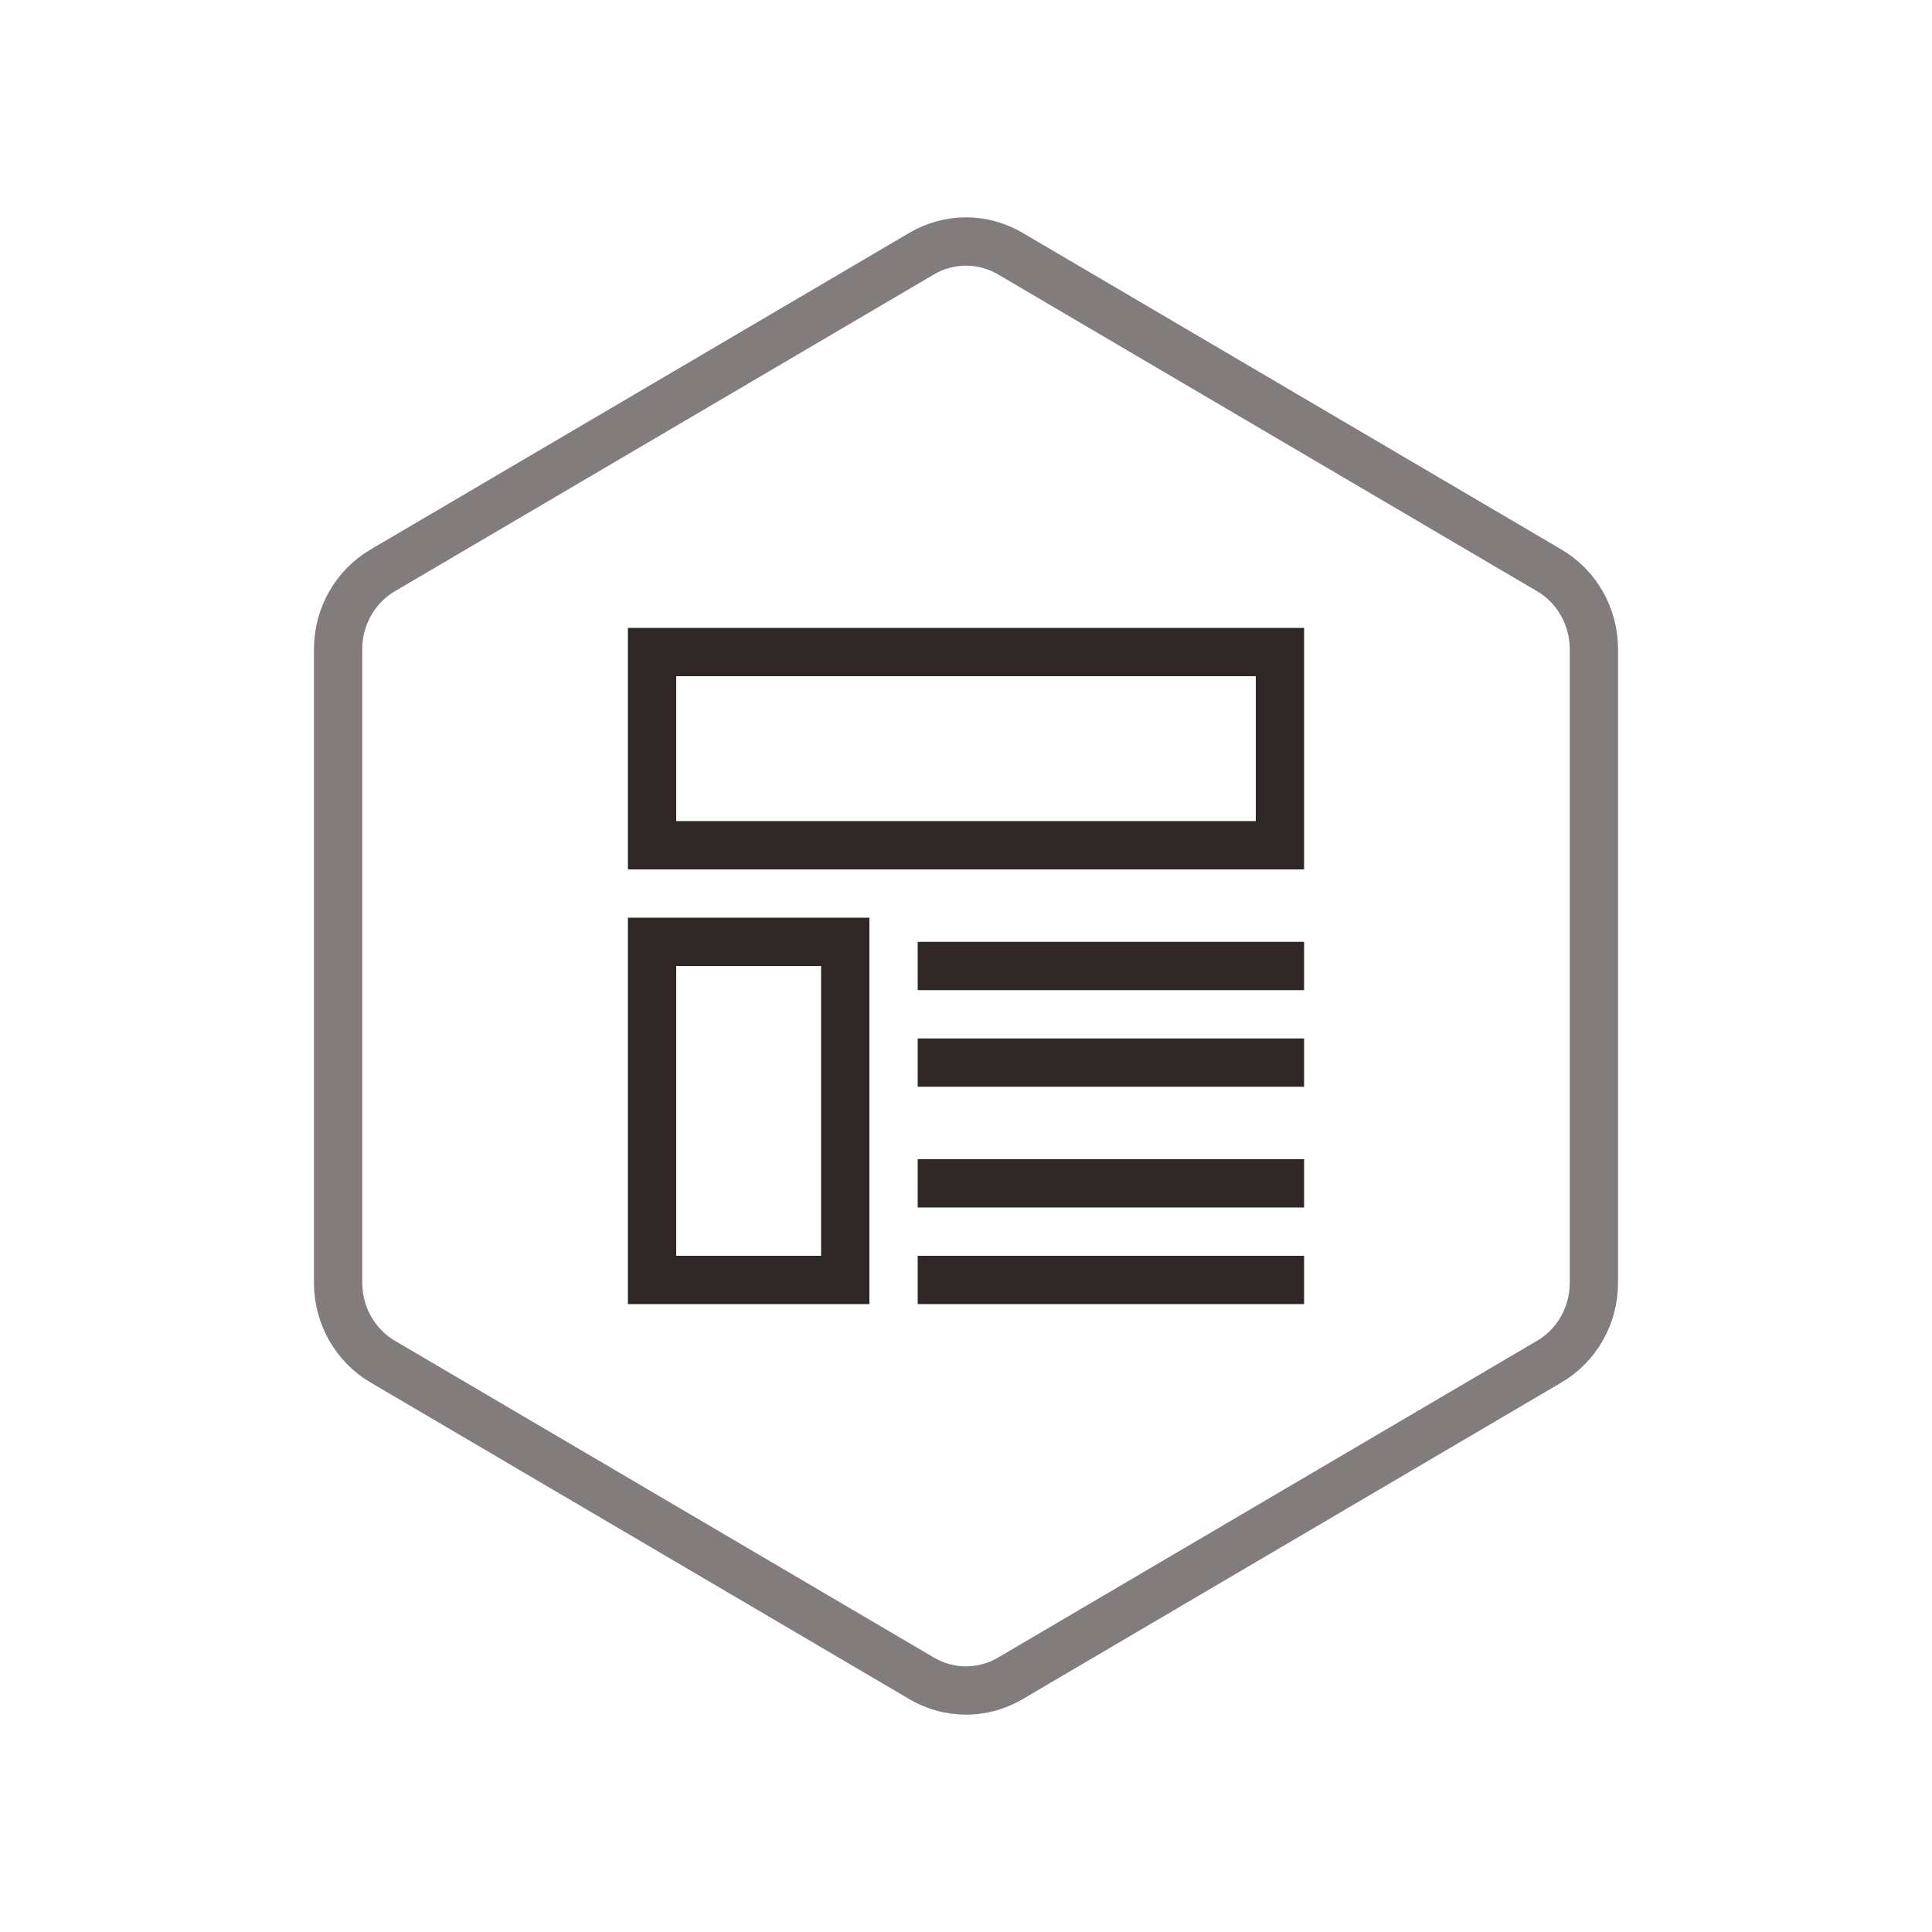
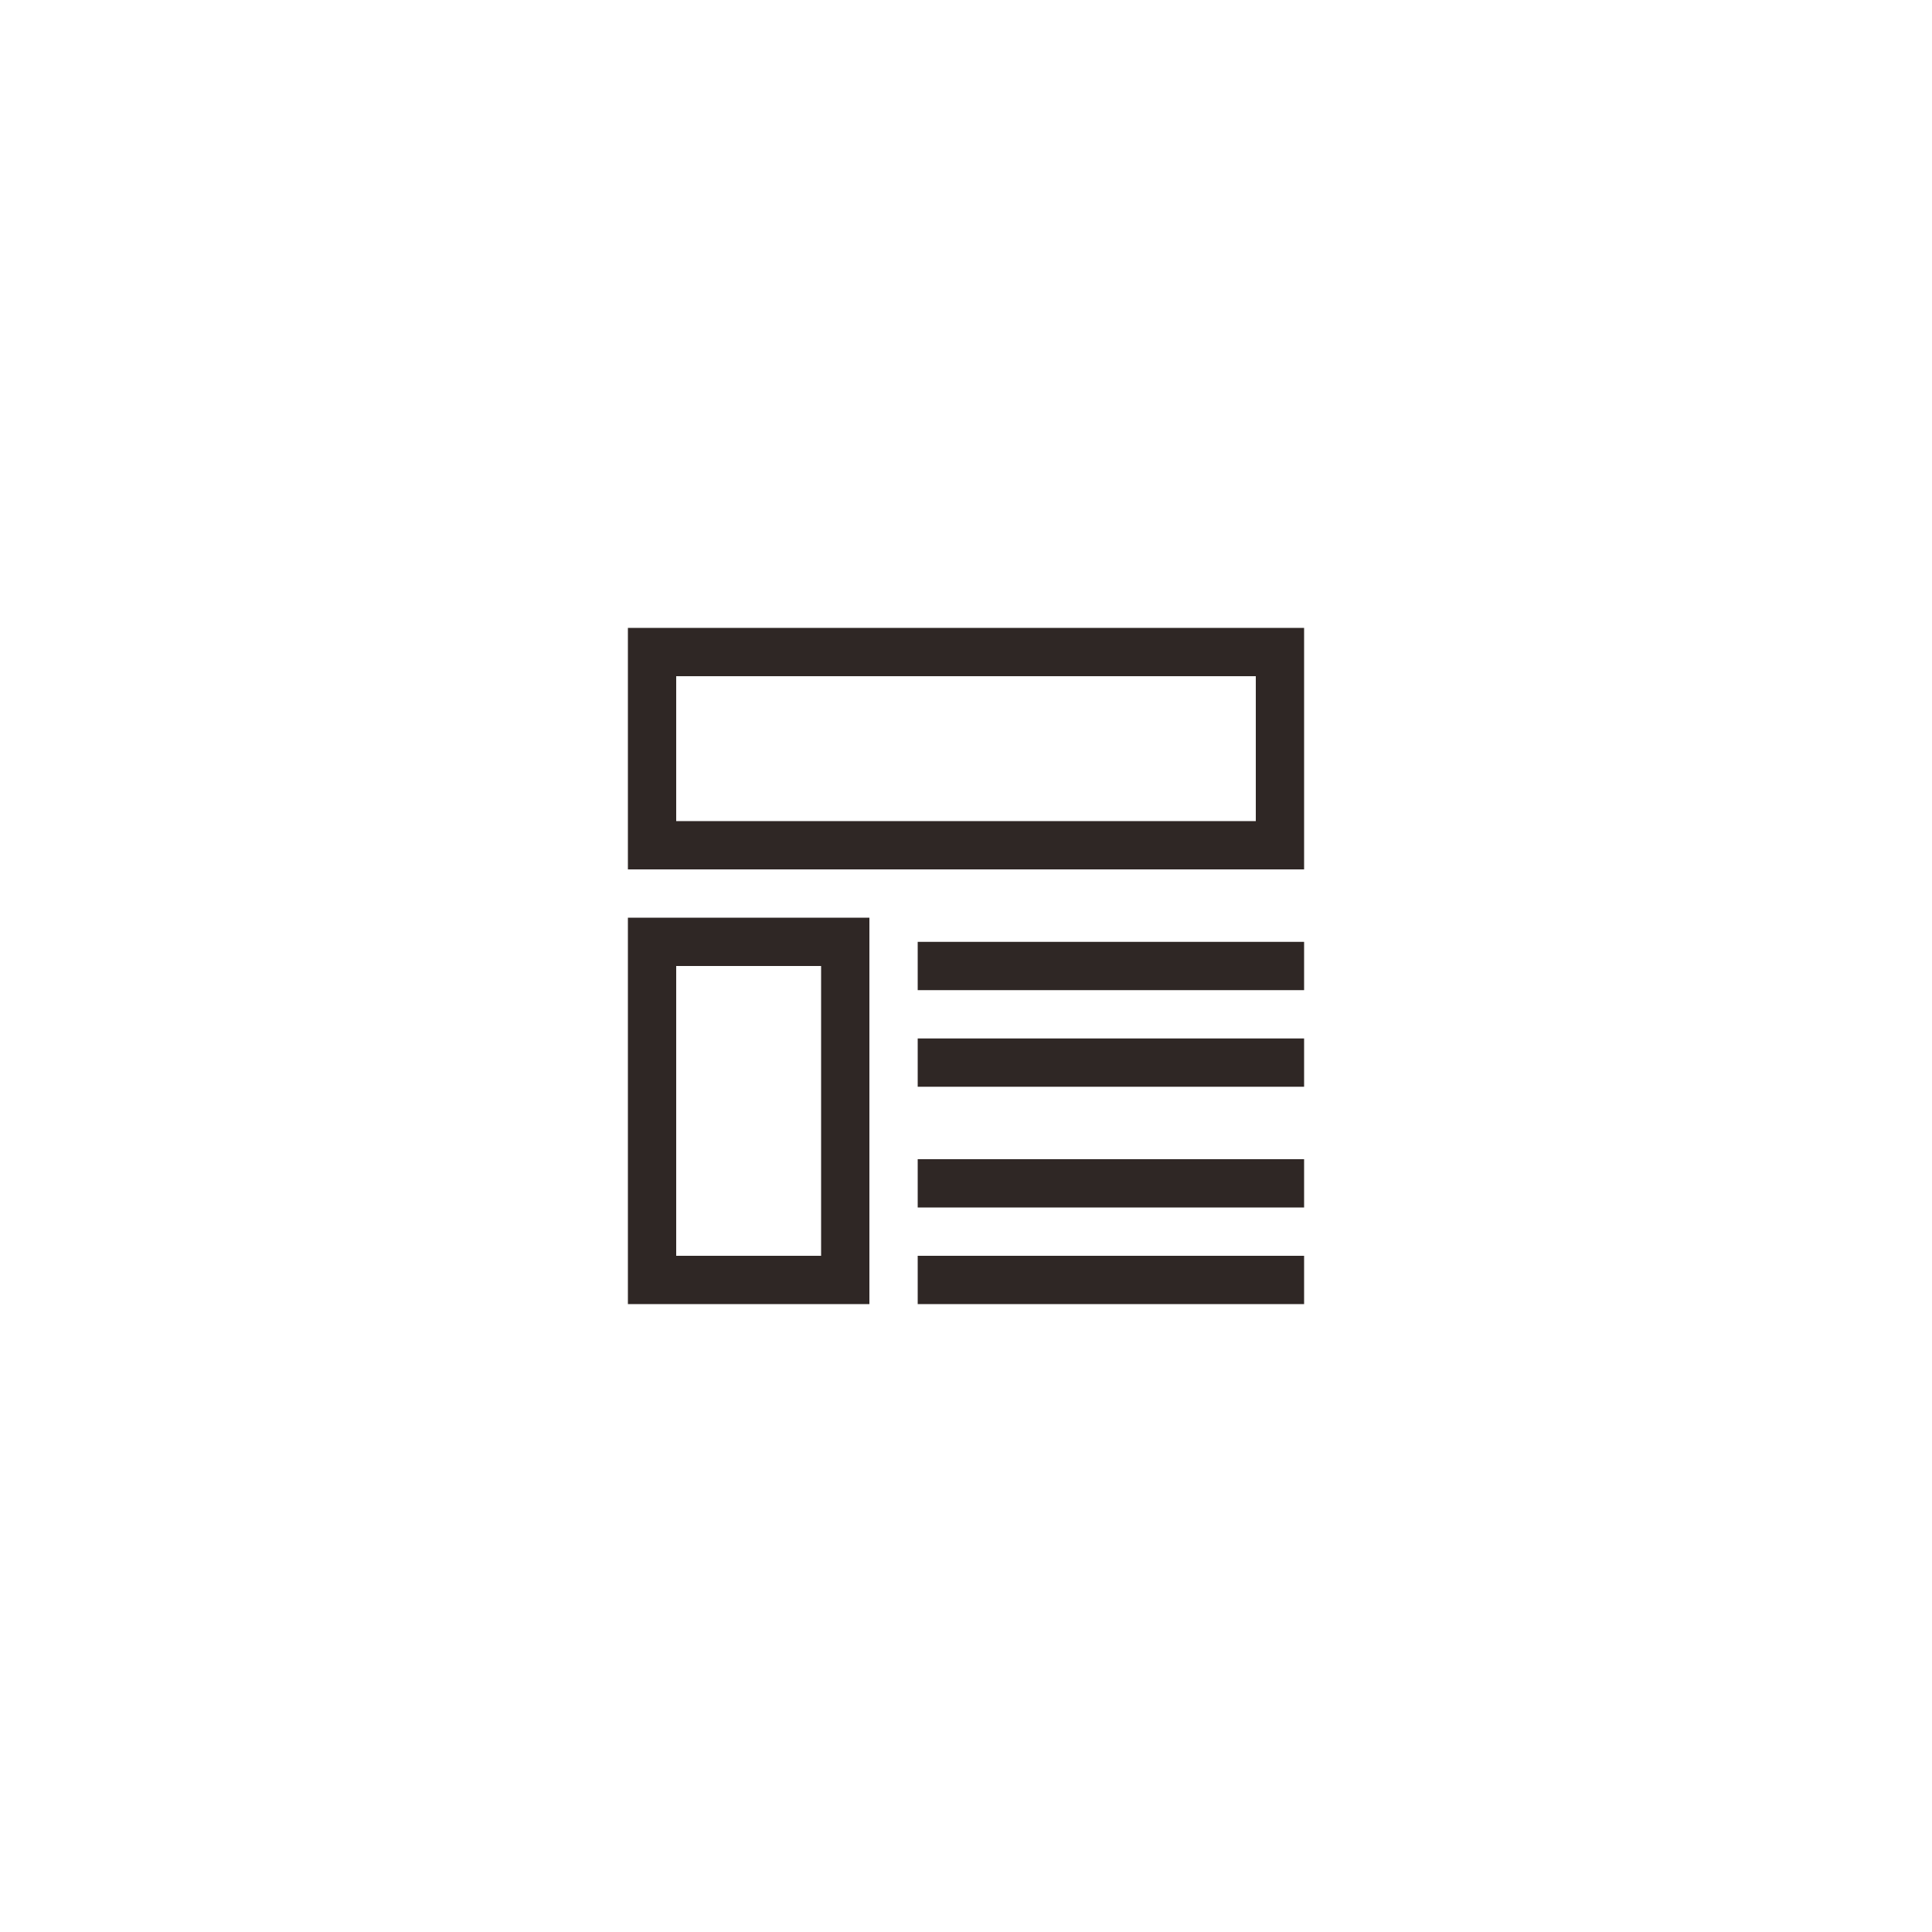
<svg xmlns="http://www.w3.org/2000/svg" width="80px" height="80px" viewBox="0 0 80 80" version="1.1">
  <title>ServiceBot/SERVICEBOT_HX_sxgl</title>
  <desc>Created with Sketch.</desc>
  <defs />
  <g id="详情页" stroke="none" stroke-width="1" fill="none" fill-rule="evenodd">
    <g id="ServiceBot" transform="translate(-1138, -719)">
      <g id="核心价值4" transform="translate(120, 617)">
        <g id="属性管理" transform="translate(915, 102)">
          <g id="ServiceBot/SERVICEBOT_HX_sxgl" transform="translate(103, 0)">
-             <path d="M41.832,10.5 C40.697,9.833 39.303,9.833 38.168,10.5 L15.845,23.62 C14.705,24.29 14,25.533 14,26.88 L14,53.12 C14,54.467 14.705,55.71 15.845,56.38 L38.168,69.5 C39.303,70.167 40.697,70.167 41.832,69.5 L64.155,56.38 C65.295,55.71 66,54.467 66,53.12 L66,26.88 C66,25.533 65.295,24.29 64.155,23.62 L41.832,10.5 Z" id="Polygon-Copy" stroke="#827D7C" stroke-width="2" />
-             <path d="M28,29 L28,28 L52,28 L52,29 L52,33 L52,34 L28,34 L28,33 L28,29 Z M54,36 L26,36 L26,33 L26,29 L26,26 L54,26 L54,29 L54,33 L54,36 Z M38,39 L54,39 L54,41 L38,41 L38,39 Z M38,43 L54,43 L54,45 L38,45 L38,43 Z M38,48 L54,48 L54,50 L38,50 L38,48 Z M38,52 L54,52 L54,54 L38,54 L38,52 Z M34,51 L34,52 L28,52 L28,51 L28,41 L28,40 L34,40 L34,41 L34,51 Z M26,38 L26,41 L26,51 L26,54 L36,54 L36,51 L36,41 L36,38 L26,38 Z" id="Fill-1" fill="#2F2725" />
+             <path d="M28,29 L28,28 L52,28 L52,29 L52,33 L52,34 L28,34 L28,33 L28,29 Z M54,36 L26,36 L26,33 L26,29 L26,26 L54,26 L54,29 L54,33 L54,36 Z M38,39 L54,39 L54,41 L38,41 L38,39 Z M38,43 L54,43 L54,45 L38,45 L38,43 Z M38,48 L54,48 L54,50 L38,50 L38,48 Z M38,52 L54,52 L54,54 L38,54 L38,52 Z M34,51 L34,52 L28,52 L28,51 L28,41 L28,40 L34,40 L34,51 Z M26,38 L26,41 L26,51 L26,54 L36,54 L36,51 L36,41 L36,38 L26,38 Z" id="Fill-1" fill="#2F2725" />
          </g>
        </g>
      </g>
    </g>
  </g>
</svg>